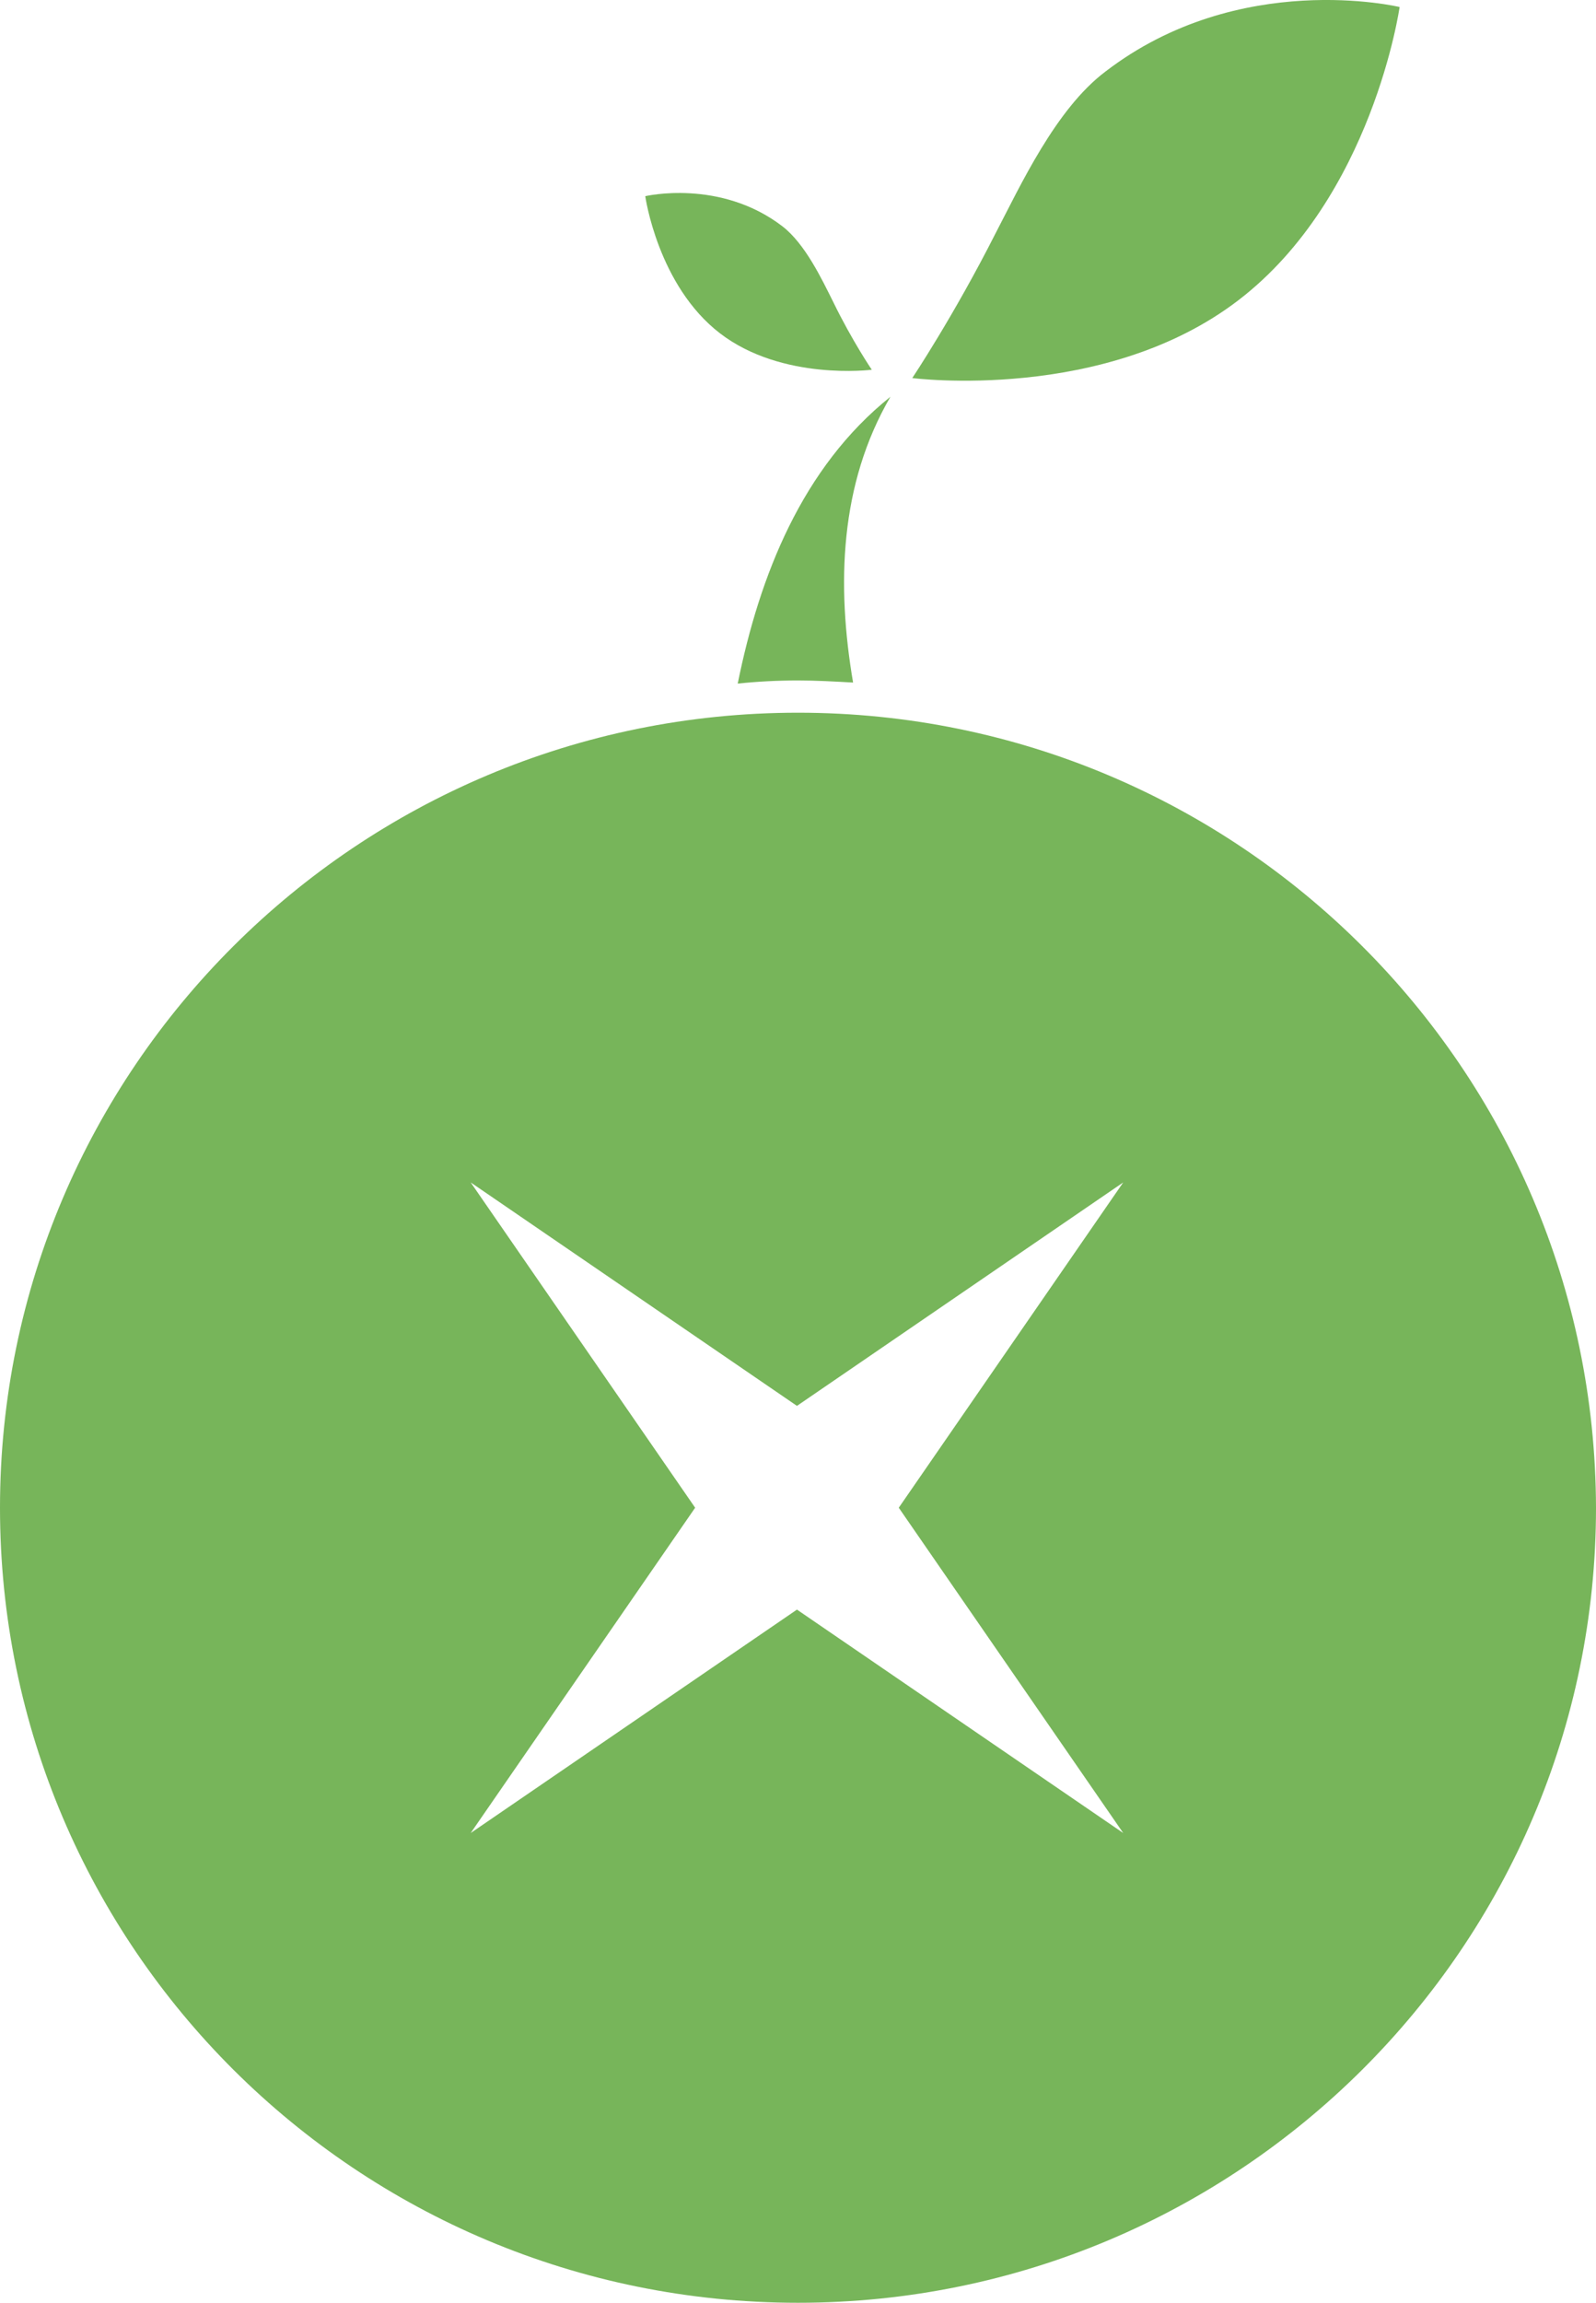
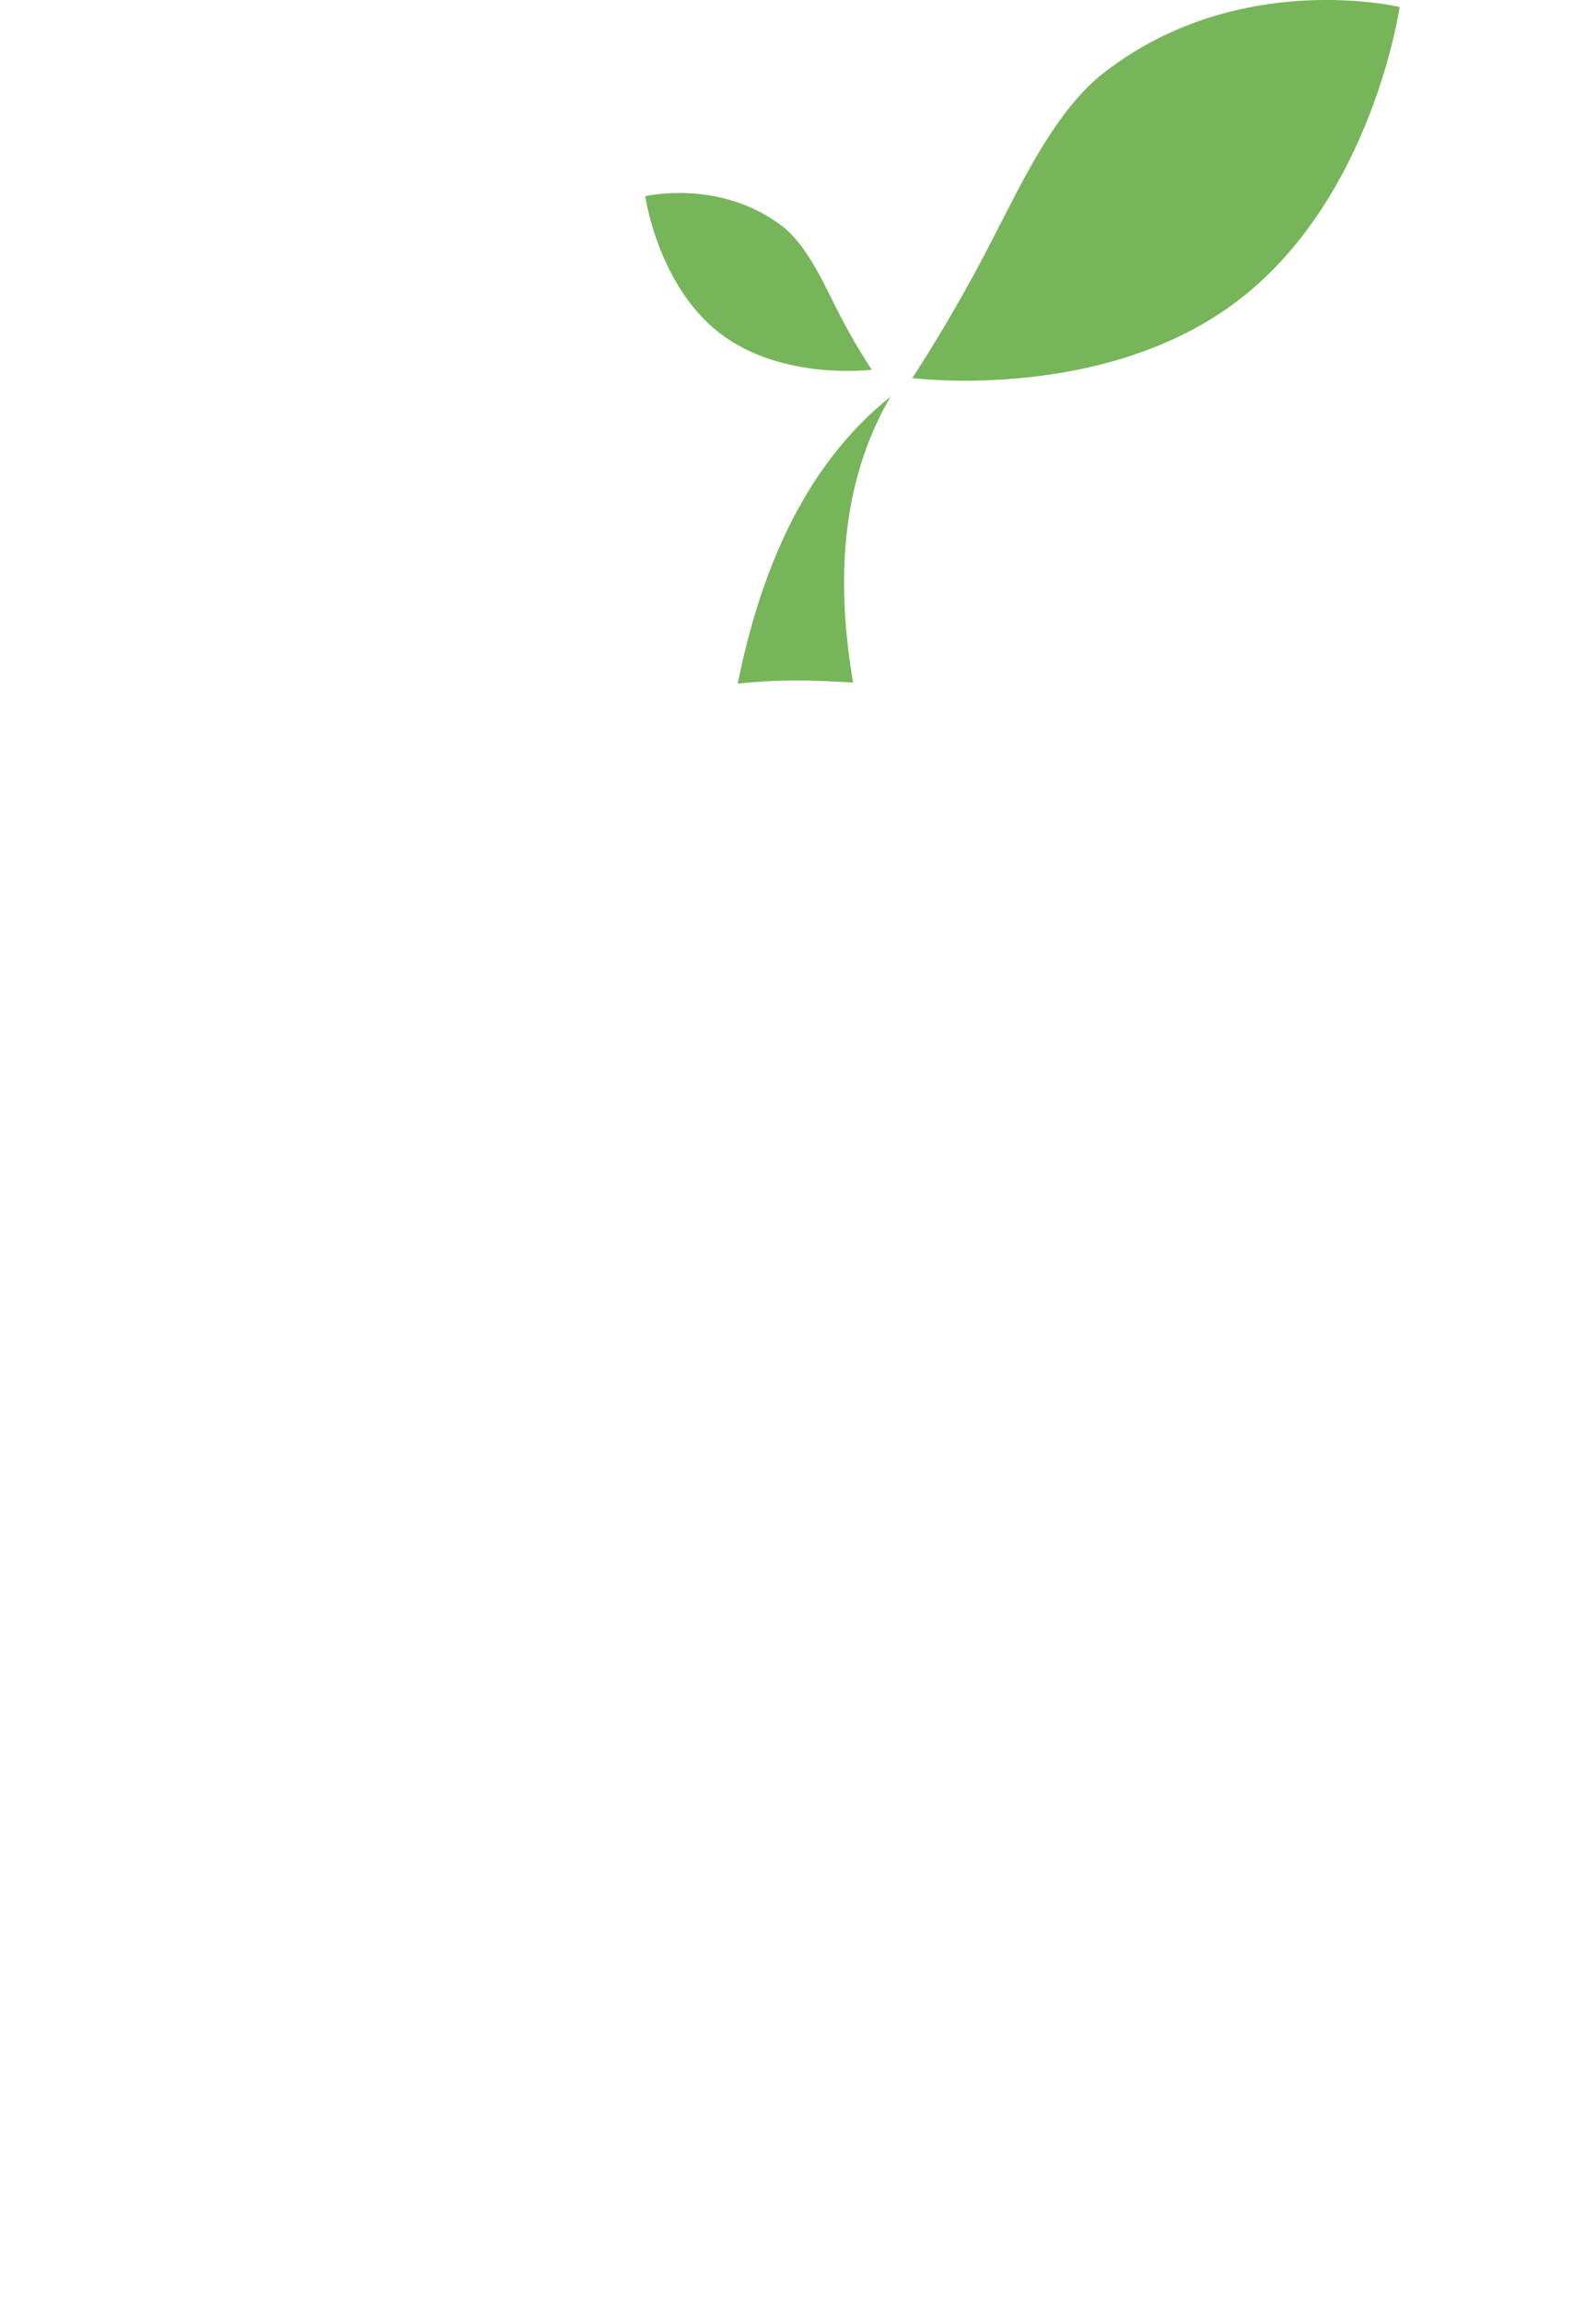
<svg xmlns="http://www.w3.org/2000/svg" width="43" height="62" viewBox="0 0 43 62" fill="none">
  <path d="M29.787 1.924C33.398 -0.846 37.709 0.189 37.709 0.189C37.709 0.189 36.981 5.31 33.37 8.08C29.759 10.85 24.579 10.179 24.579 10.179C24.579 10.179 25.699 8.5 26.819 6.289C27.491 5.002 28.443 2.932 29.787 1.924Z" fill="#77B55A" />
-   <path d="M21.08 6.093C19.4 4.806 17.385 5.282 17.385 5.282C17.385 5.282 17.721 7.688 19.4 8.976C21.08 10.263 23.488 9.955 23.488 9.955C23.488 9.955 22.956 9.171 22.452 8.136C22.144 7.521 21.696 6.569 21.08 6.093Z" fill="#77B55A" />
+   <path d="M21.08 6.093C19.4 4.806 17.385 5.282 17.385 5.282C17.385 5.282 17.721 7.688 19.4 8.976C21.08 10.263 23.488 9.955 23.488 9.955C23.488 9.955 22.956 9.171 22.452 8.136C22.144 7.521 21.696 6.569 21.08 6.093" fill="#77B55A" />
  <path d="M21.5 18.321C22.004 18.321 22.48 18.349 22.984 18.377C22.536 15.747 22.62 13.033 23.991 10.682C21.612 12.585 20.464 15.495 19.876 18.405C20.408 18.349 20.94 18.321 21.5 18.321Z" fill="#77B55A" />
-   <path d="M21.5 19.189C9.63 19.189 0 28.786 0 40.594C0 52.43 9.63 62 21.5 62C33.37 62 43 52.402 43 40.594C42.972 28.786 33.37 19.189 21.5 19.189ZM30.262 49.352L21.472 43.337L12.682 49.352L18.729 40.594L12.682 31.836L21.472 37.852L30.262 31.836L24.215 40.594L30.262 49.352Z" fill="#77B55A" />
</svg>